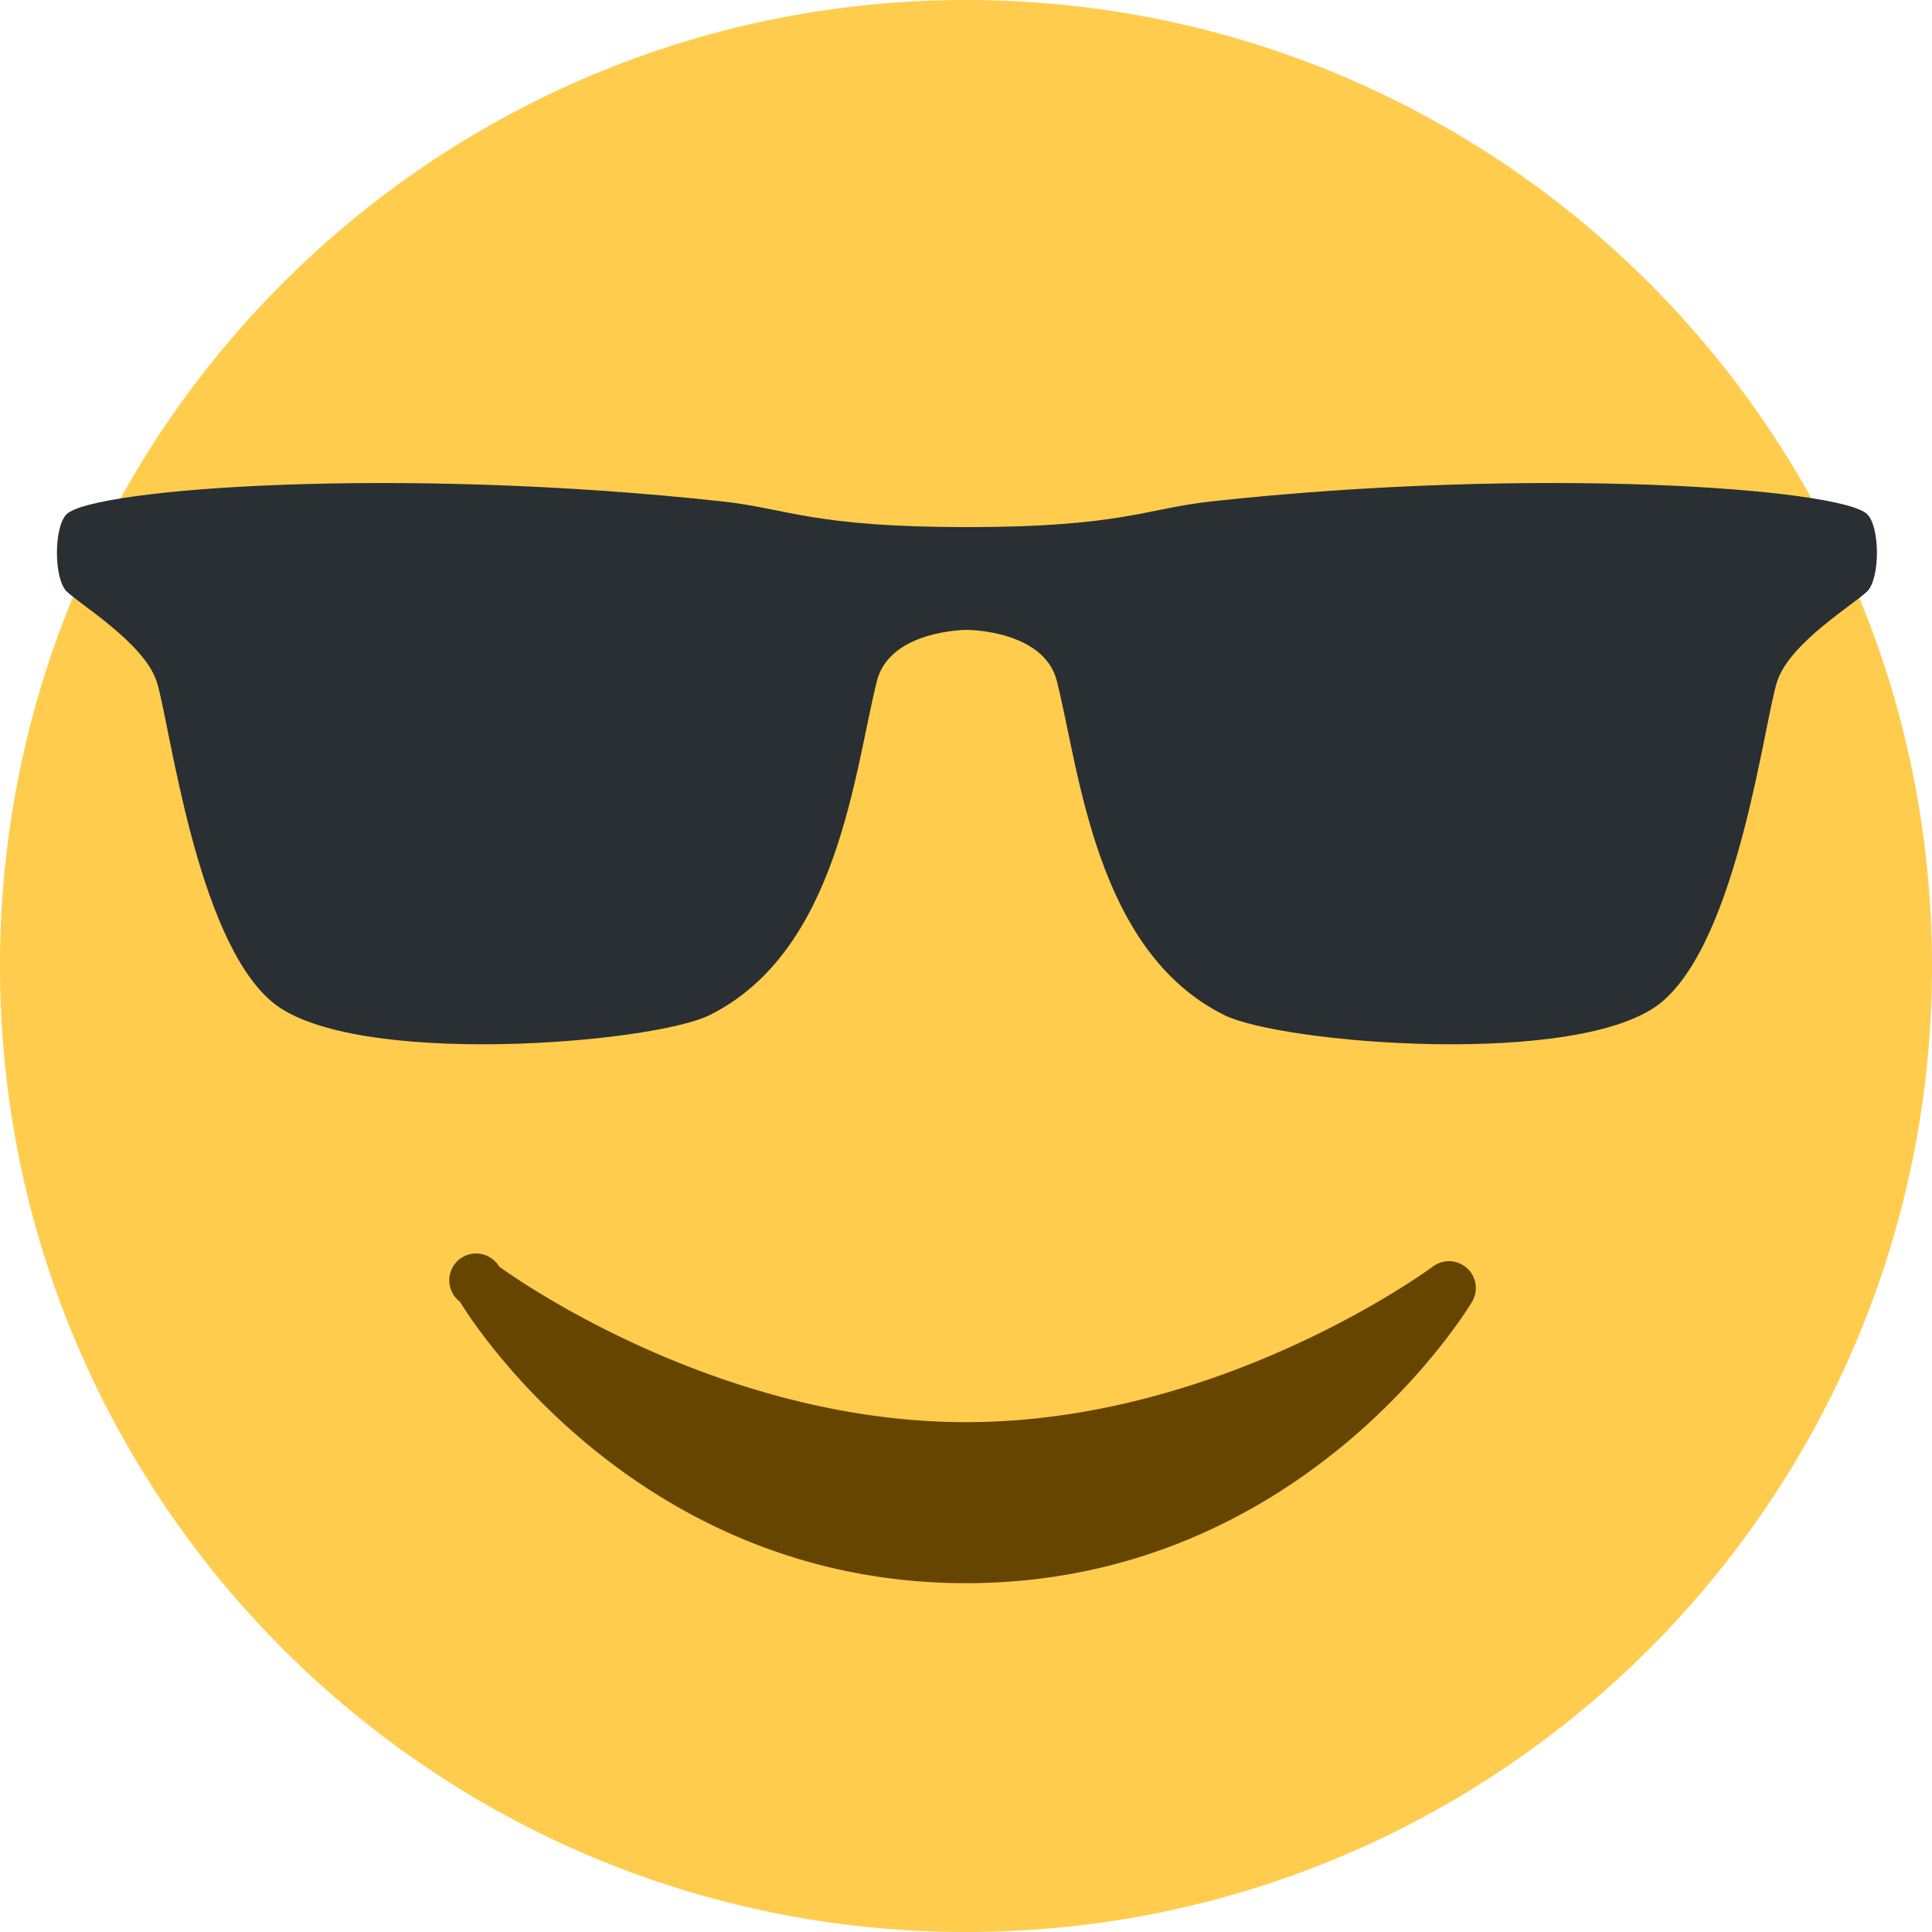
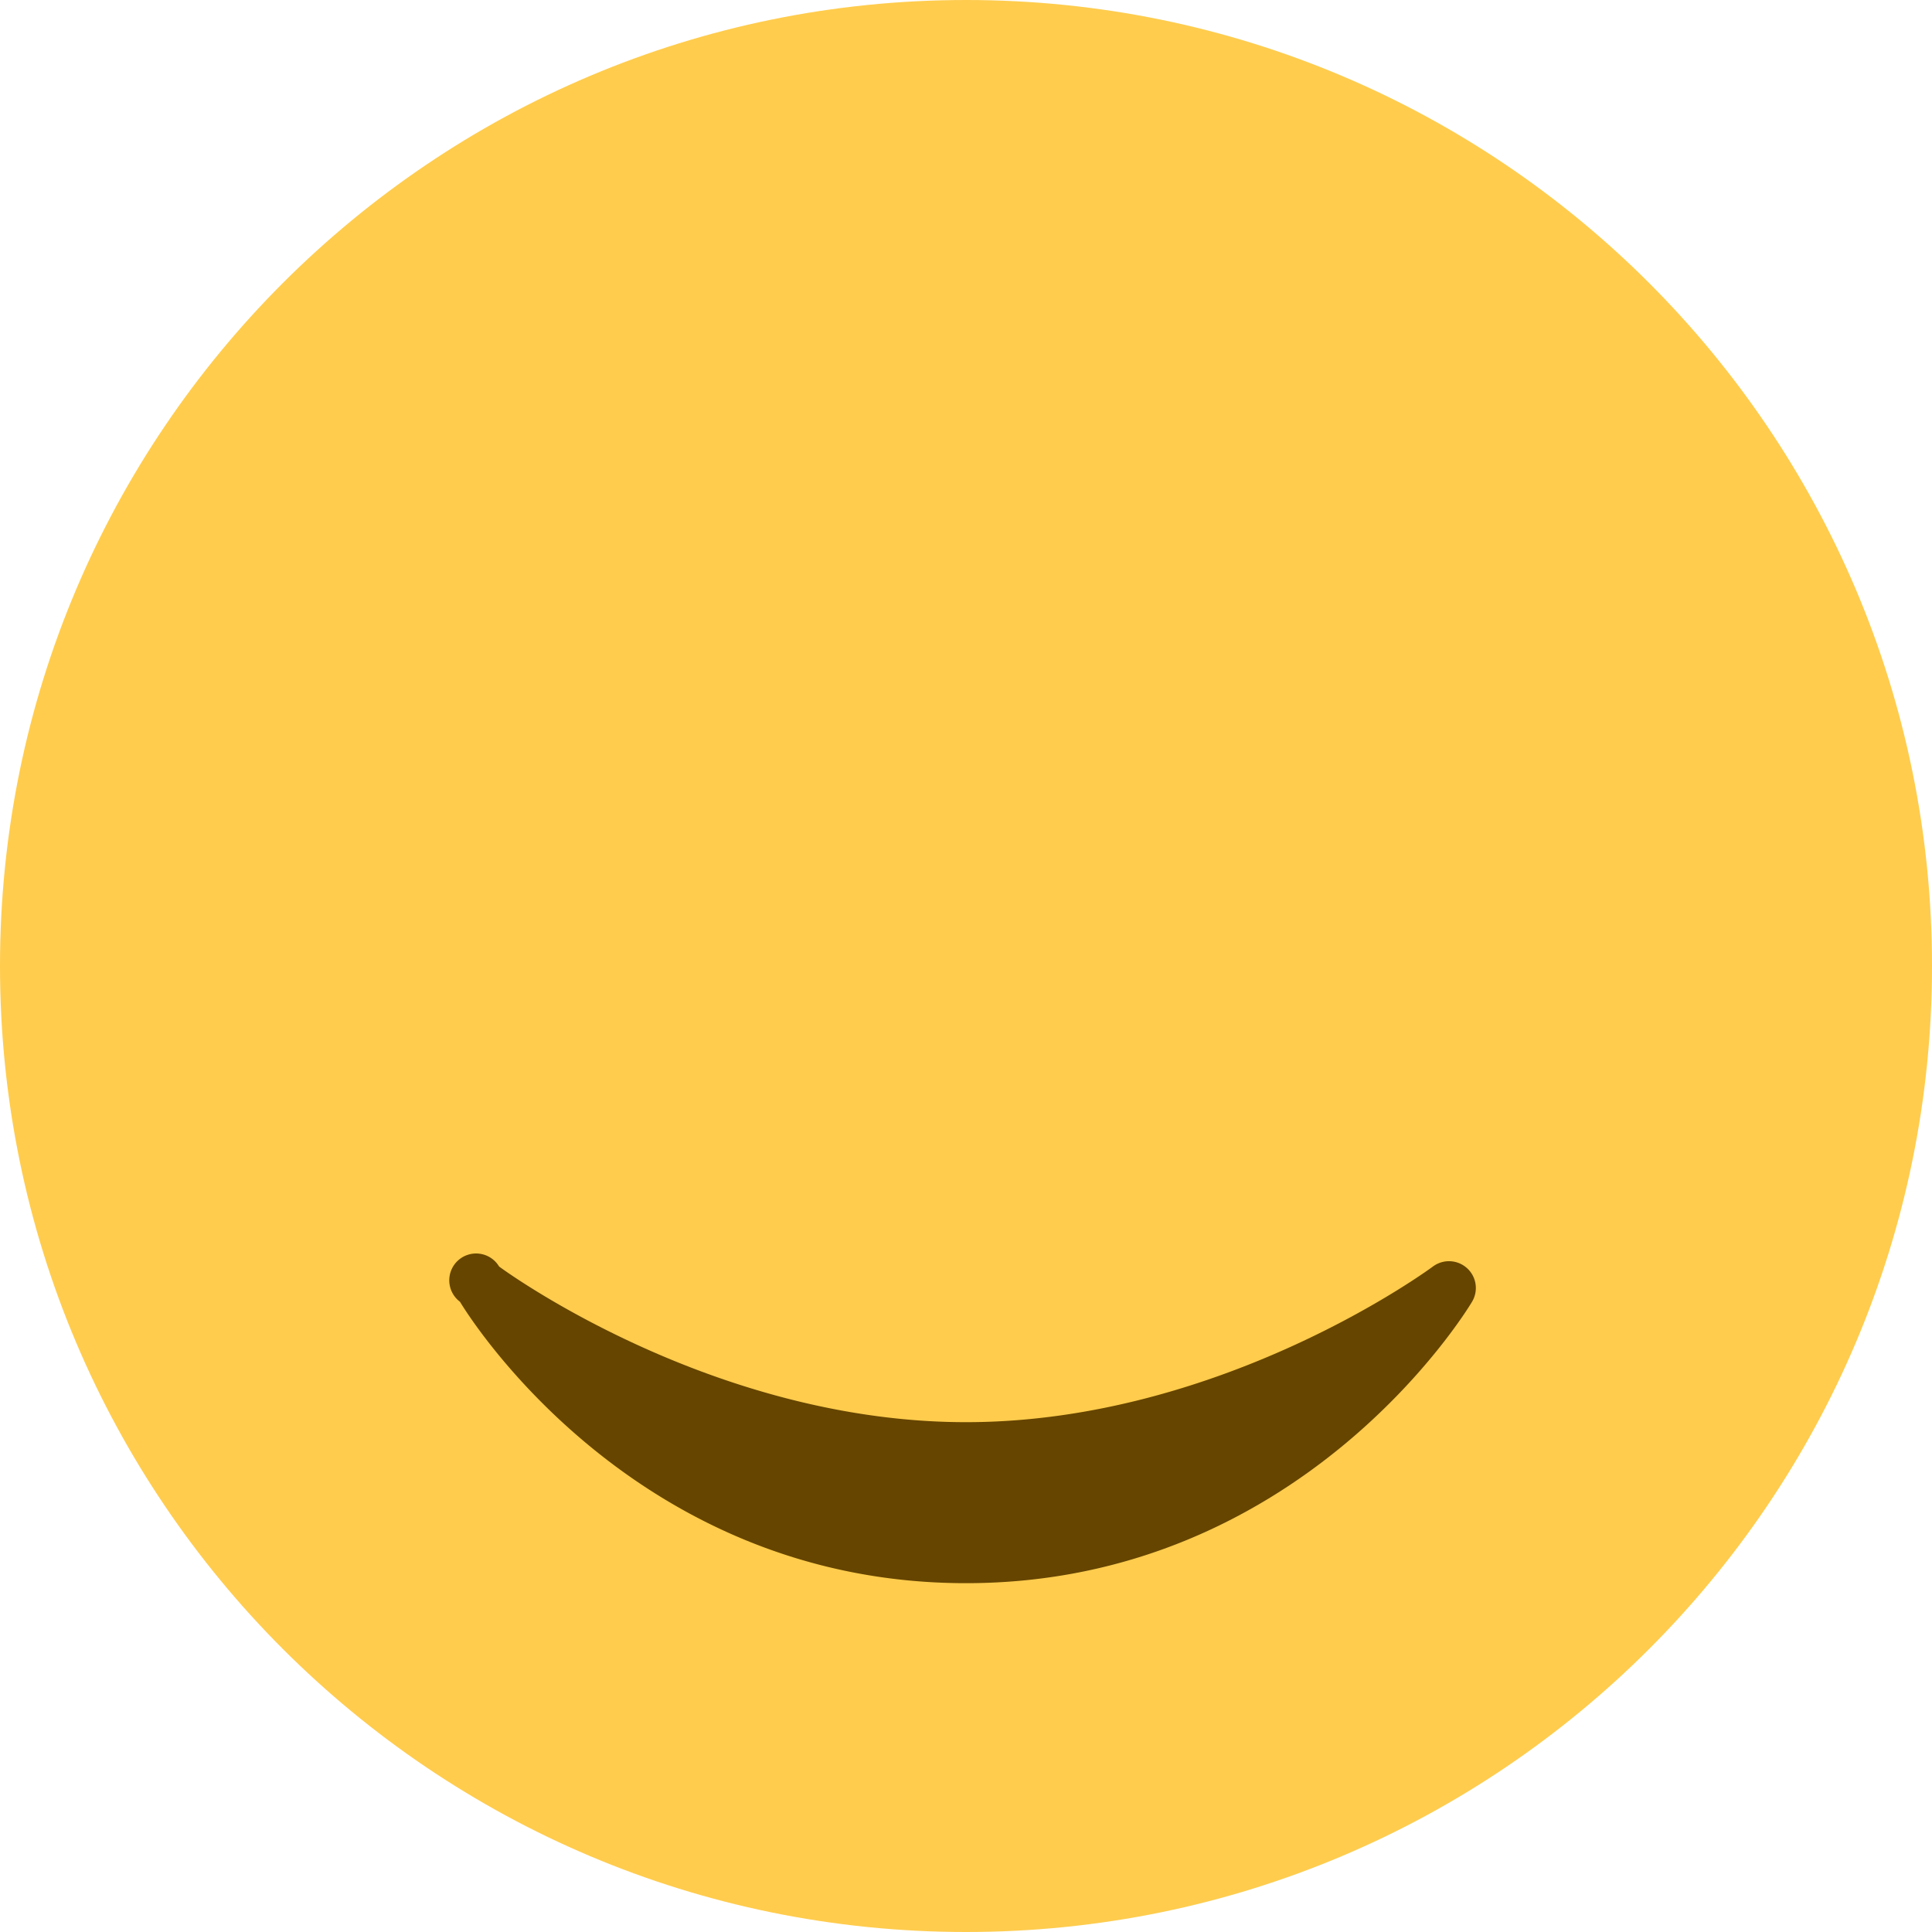
<svg xmlns="http://www.w3.org/2000/svg" viewBox="0 0 512 512">
  <path fill="#ffcc4d" d="M512 256c0 141.38-114.62 256-256 256S0 397.38 0 256 114.62 0 256 0s256 114.62 256 256" />
-   <path fill="#292f33" d="M17.64 156.7c3.4 3.4 20.43 13.63 23.85 23.82s10.24 68.04 30.69 85.06c21.1 17.54 100.65 11.01 115.9 3.42 34.09-17 38.27-64.44 44.3-88.48 3.4-13.6 23.85-13.6 23.85-13.6s20.46 0 23.86 13.59c6.03 24.05 10.24 71.5 44.3 88.47 15.27 7.61 94.81 14.14 115.95-3.4 20.4-17.02 27.23-74.86 30.65-85.07 3.38-10.2 20.43-20.41 23.85-23.81 3.42-3.4 3.42-17.01 0-20.42-6.82-6.8-87.24-12.86-173.84-3.4-17.28 1.89-23.85 6.81-64.77 6.81-40.89 0-47.49-4.92-64.75-6.8-86.57-9.47-167.03-3.41-173.84 3.39-3.4 3.41-3.4 17.02 0 20.42" />
  <path fill="#664500" d="M388.76 336.06a7.12 7.12 0 0 0-9.03-.41c-.55.4-55.78 41.24-123.73 41.24-67.78 0-123.2-40.83-123.73-41.25a7.11 7.11 0 1 0-10.37 9.34c1.83 3.07 45.75 74.58 134.1 74.58s132.28-71.51 134.1-74.57a7.09 7.09 0 0 0-1.34-8.93" />
</svg>